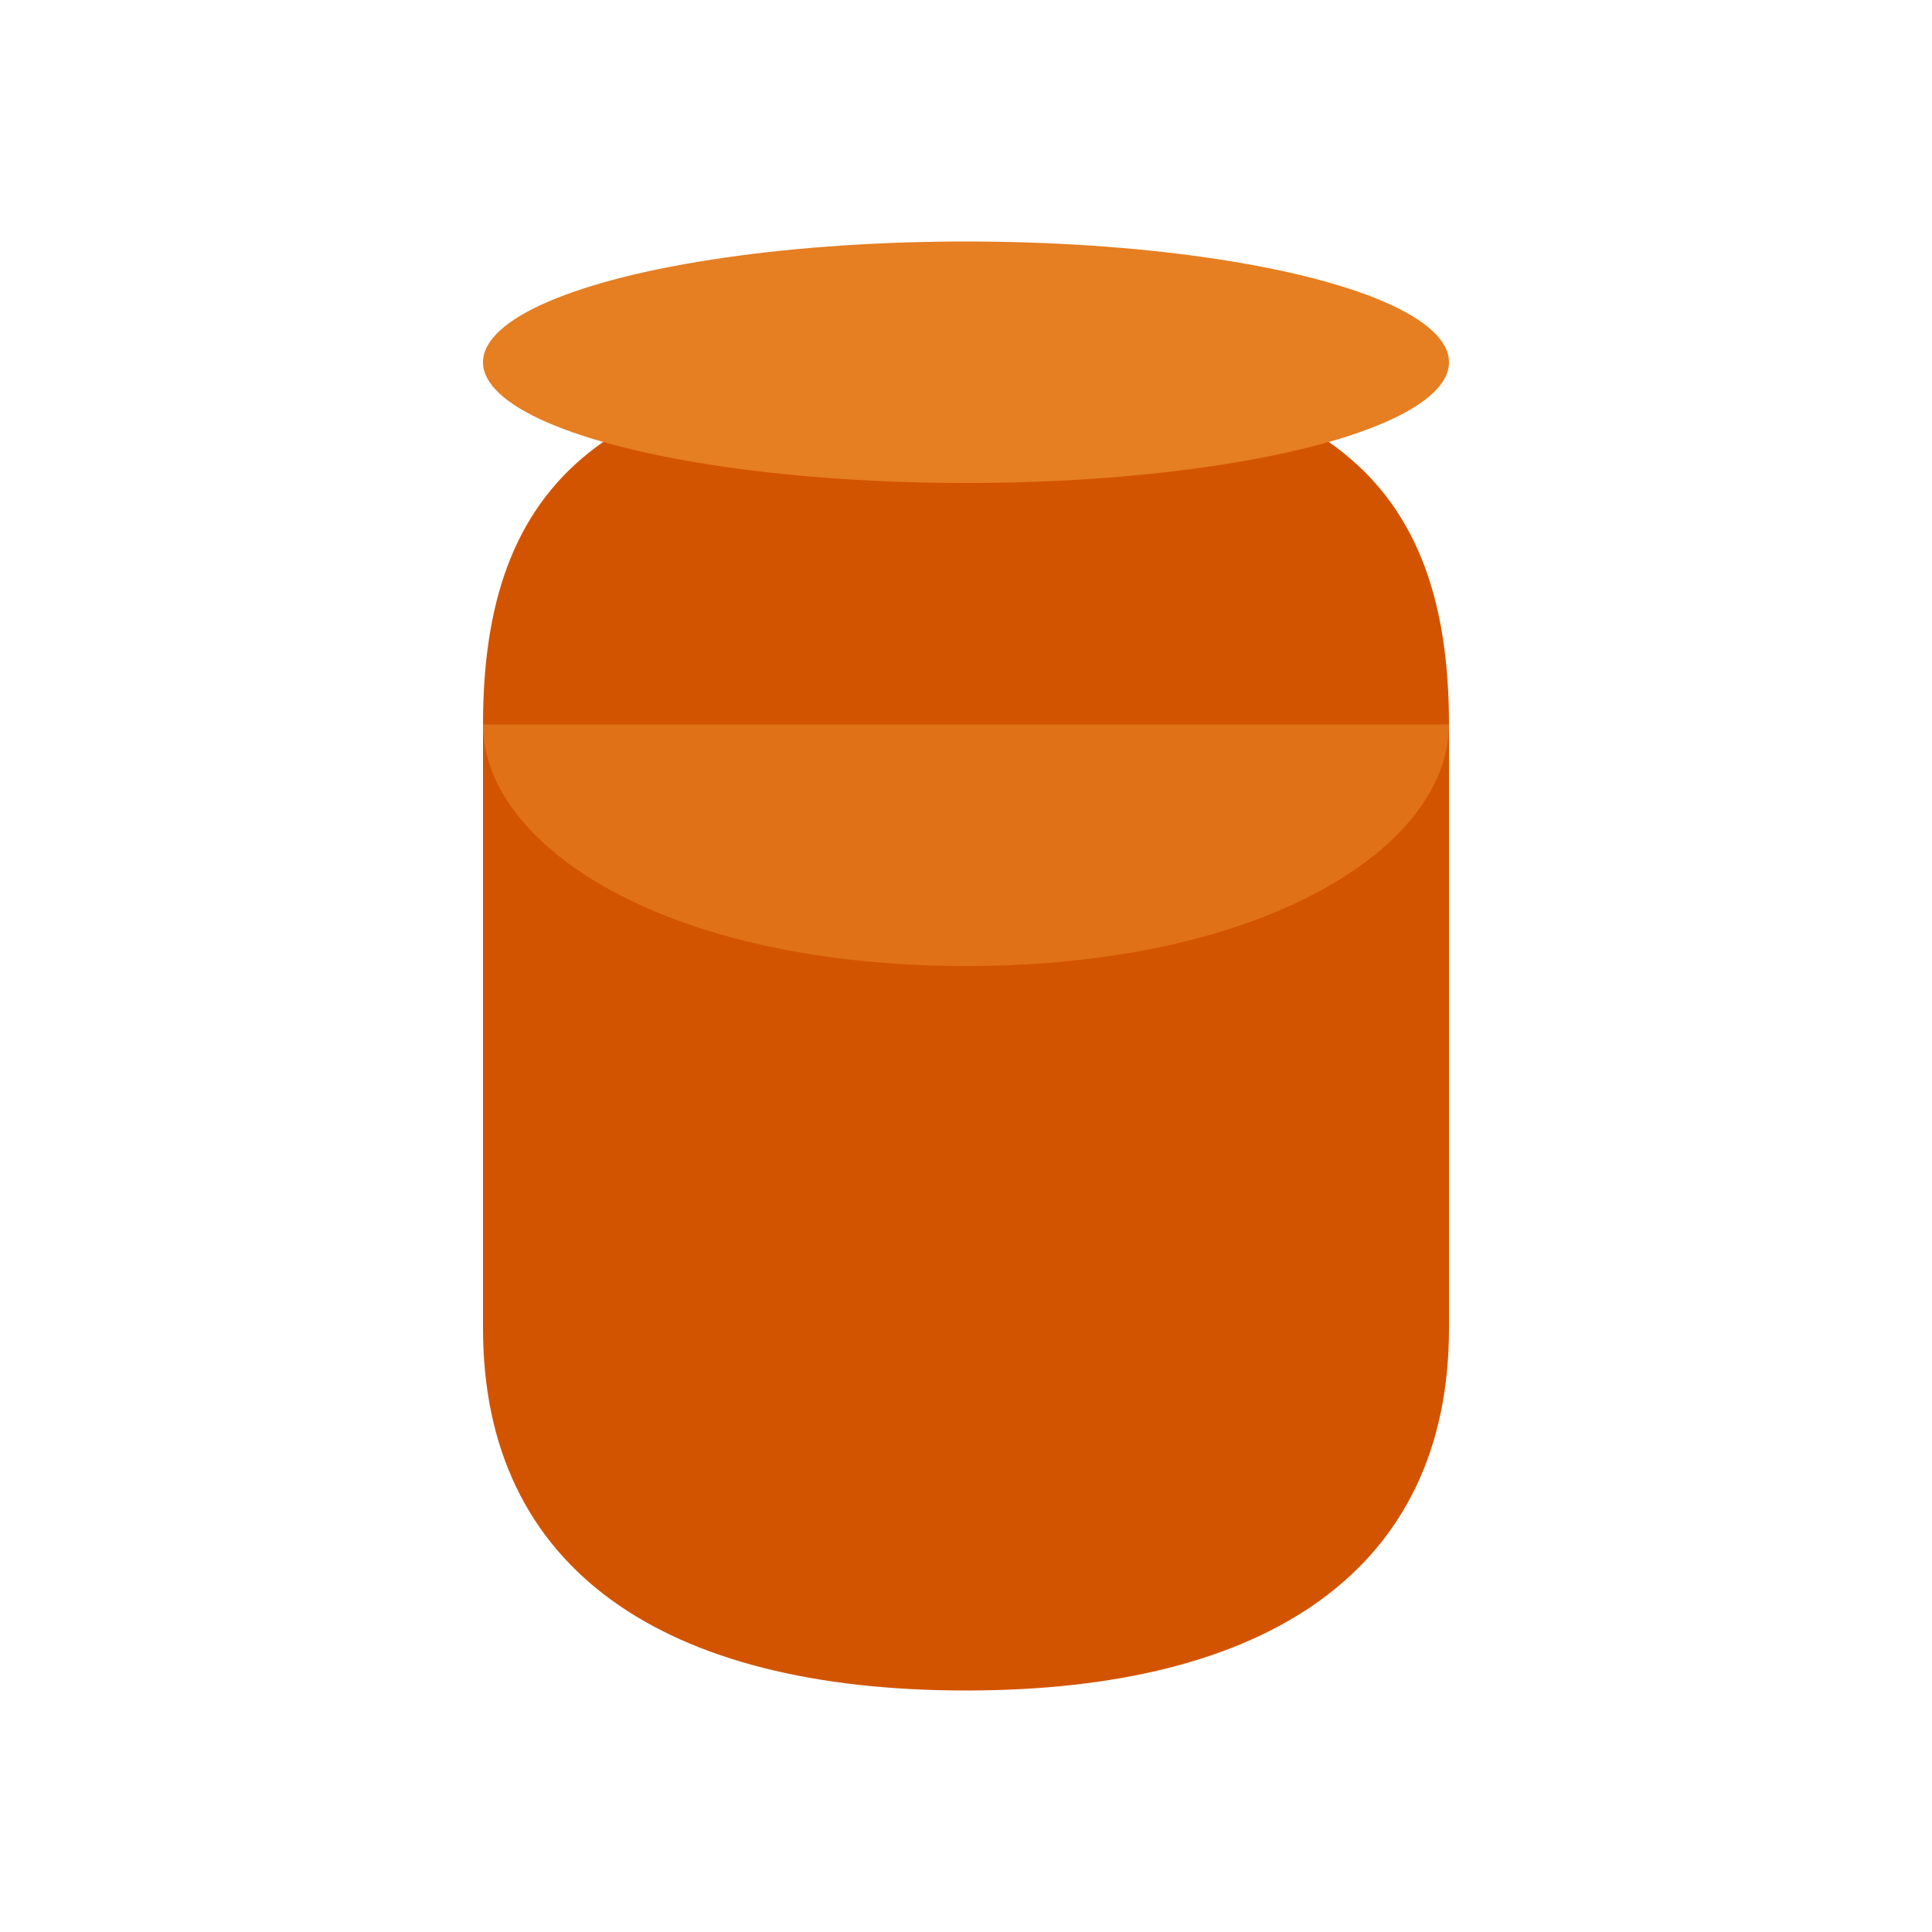
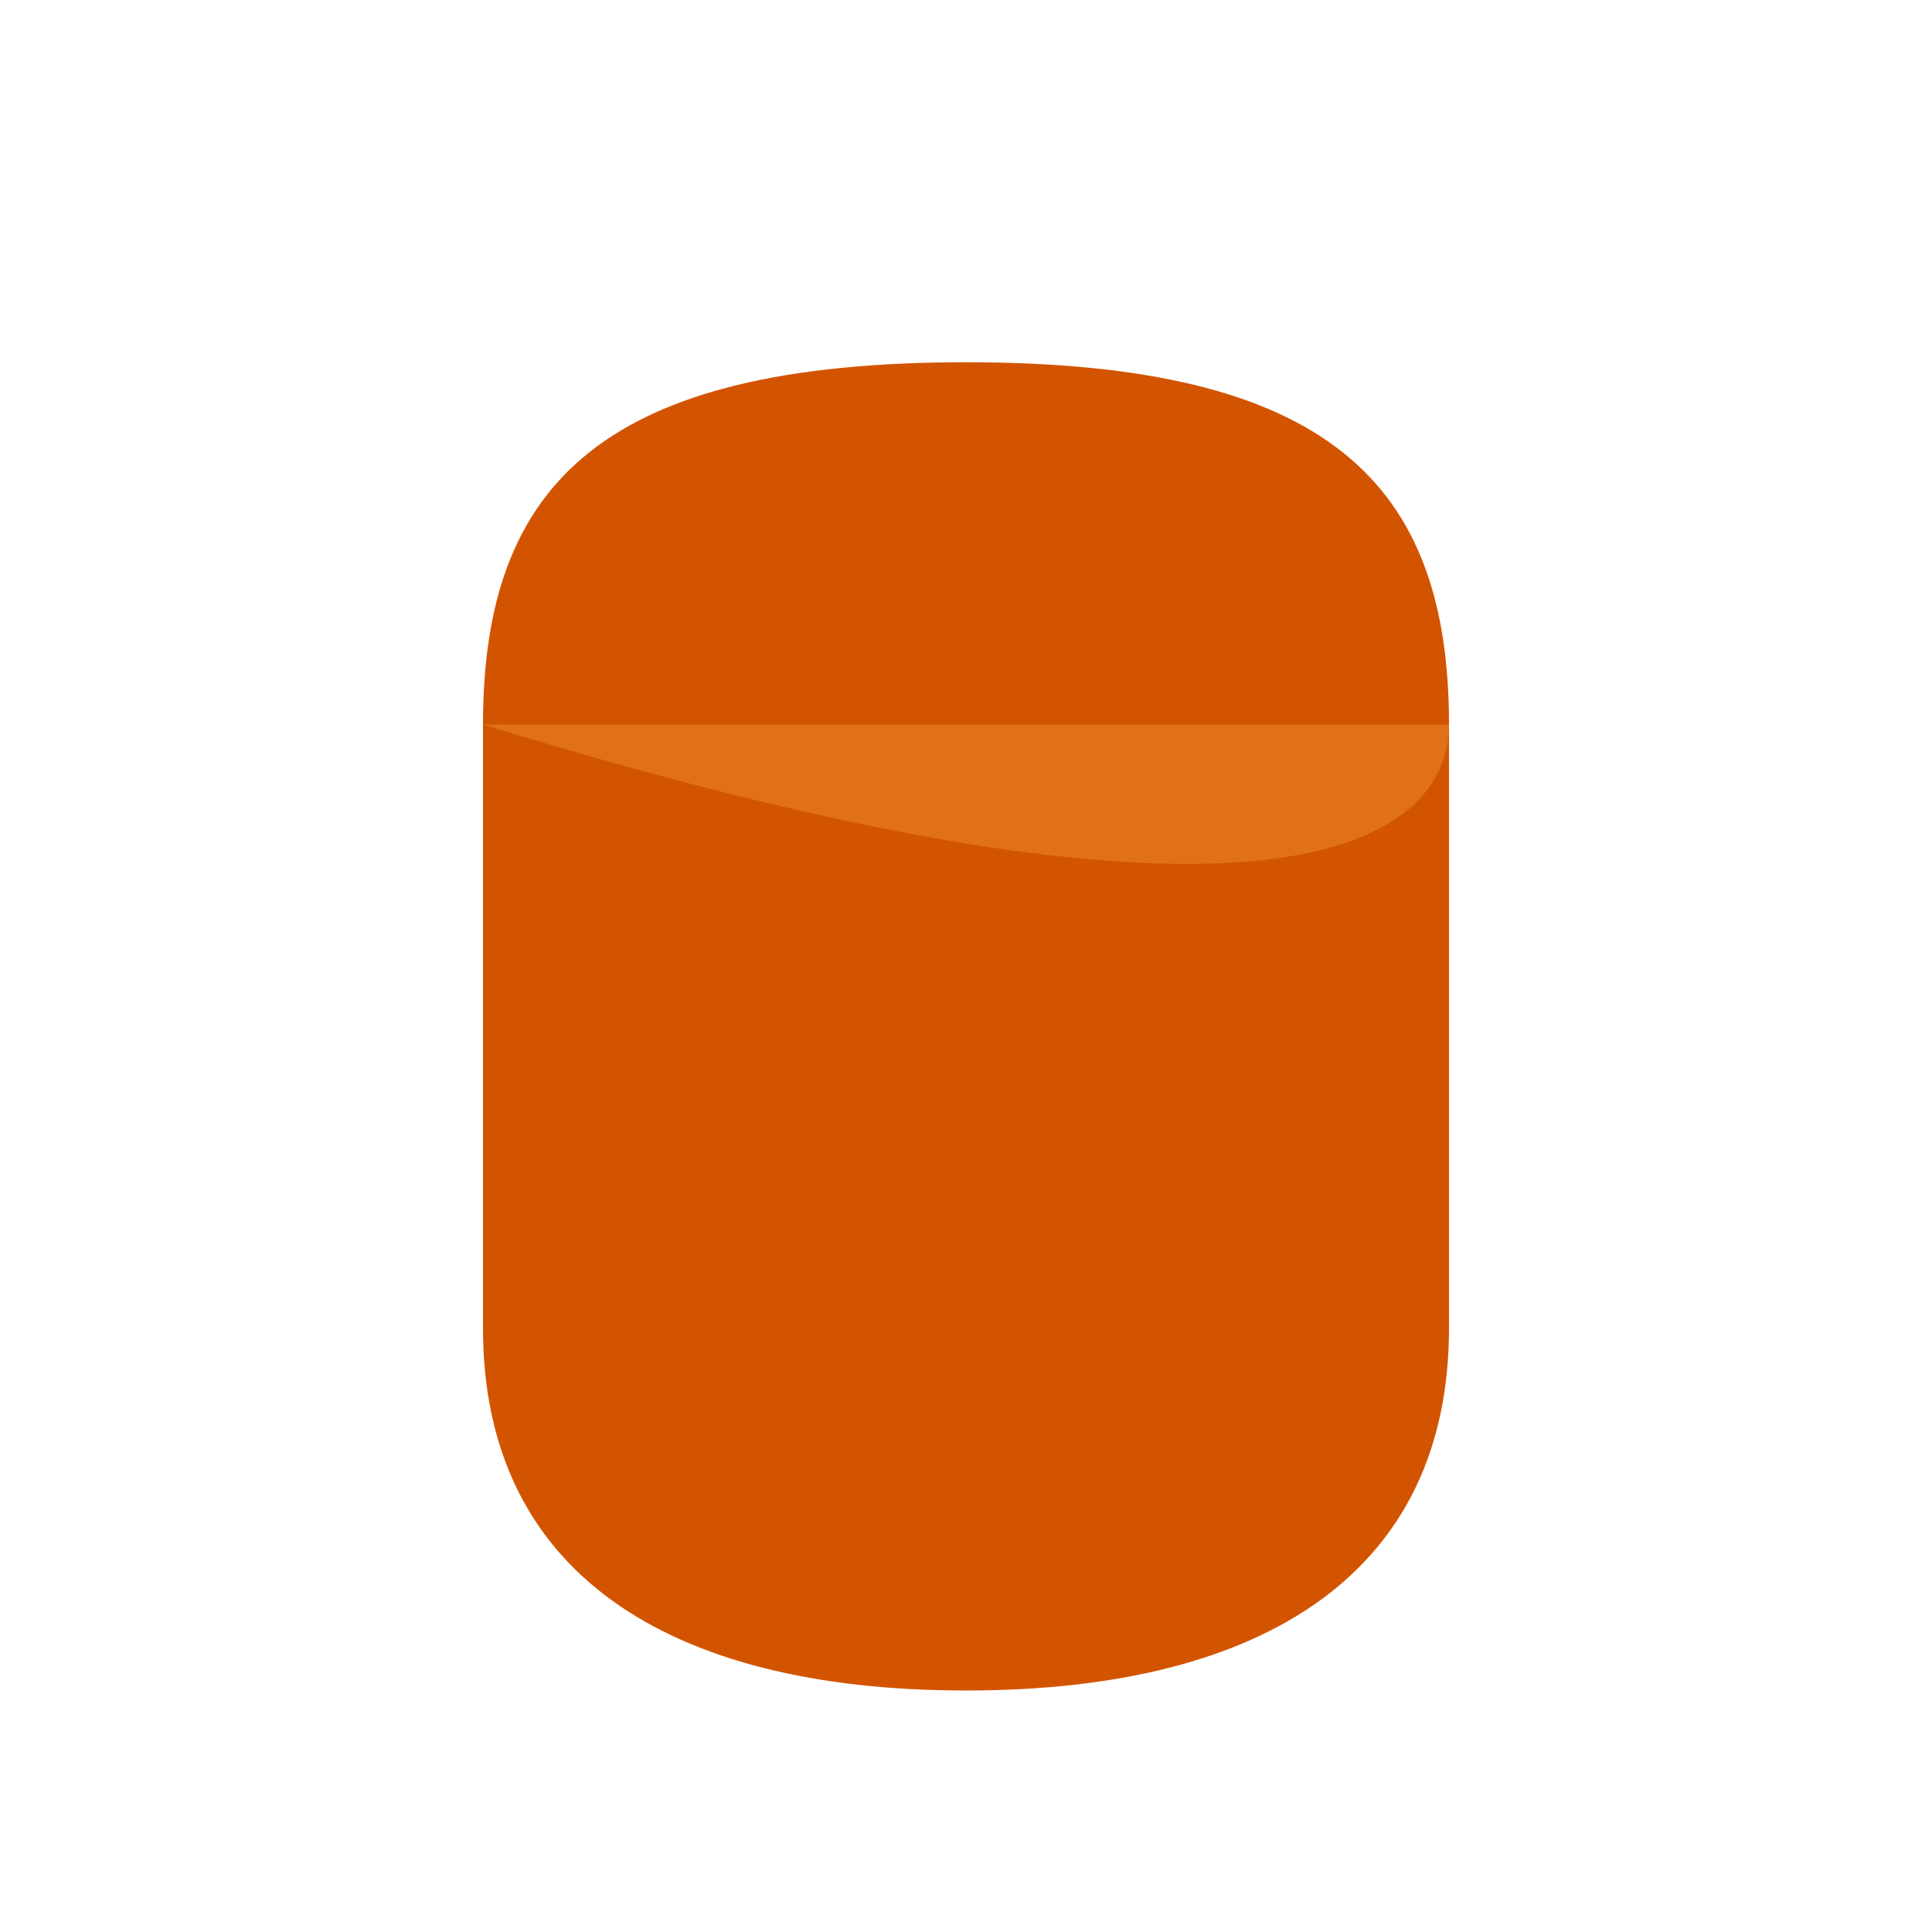
<svg xmlns="http://www.w3.org/2000/svg" viewBox="0 0 32 32">
  <path d="M8 22 C8 26 11 28 16 28 C21 28 24 26 24 22 L24 12 C24 8 22 6 16 6 C10 6 8 8 8 12 Z" fill="#d35400" />
-   <ellipse cx="16" cy="6" rx="8" ry="2" fill="#e67e22" />
-   <path d="M8 12 C8 14 11 16 16 16 C21 16 24 14 24 12" fill="#e67e22" opacity="0.7" />
+   <path d="M8 12 C21 16 24 14 24 12" fill="#e67e22" opacity="0.7" />
</svg>